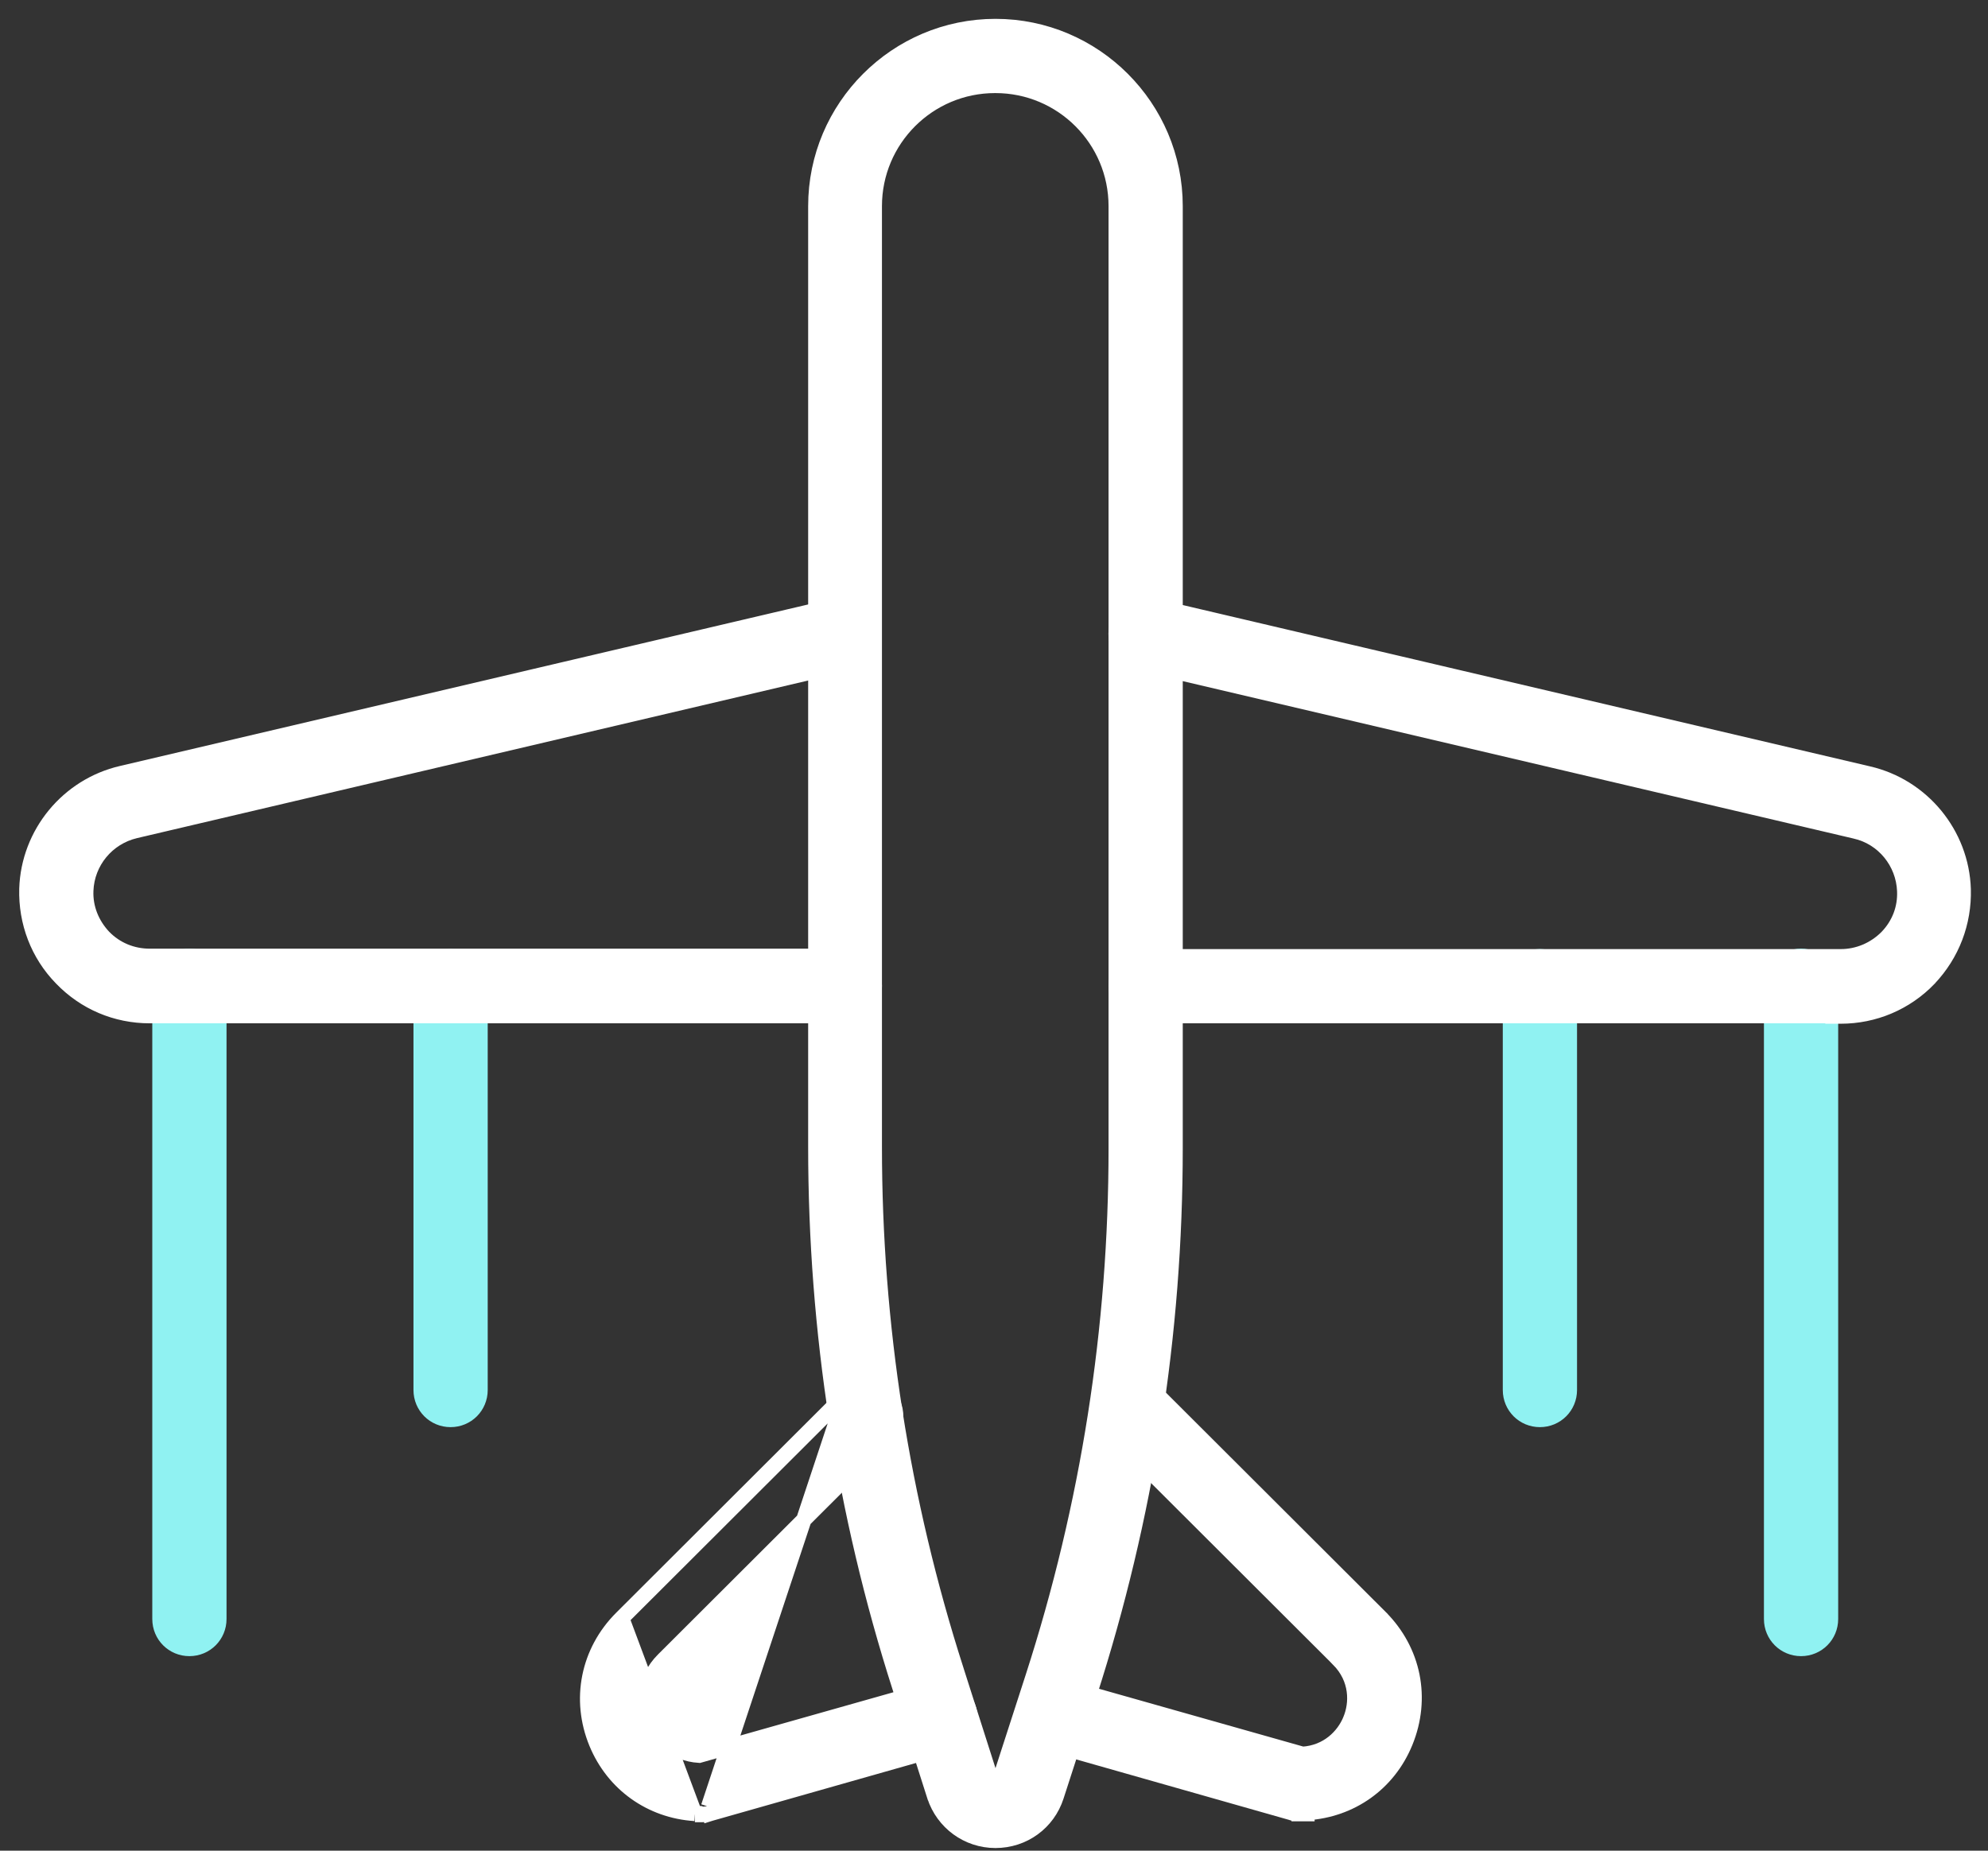
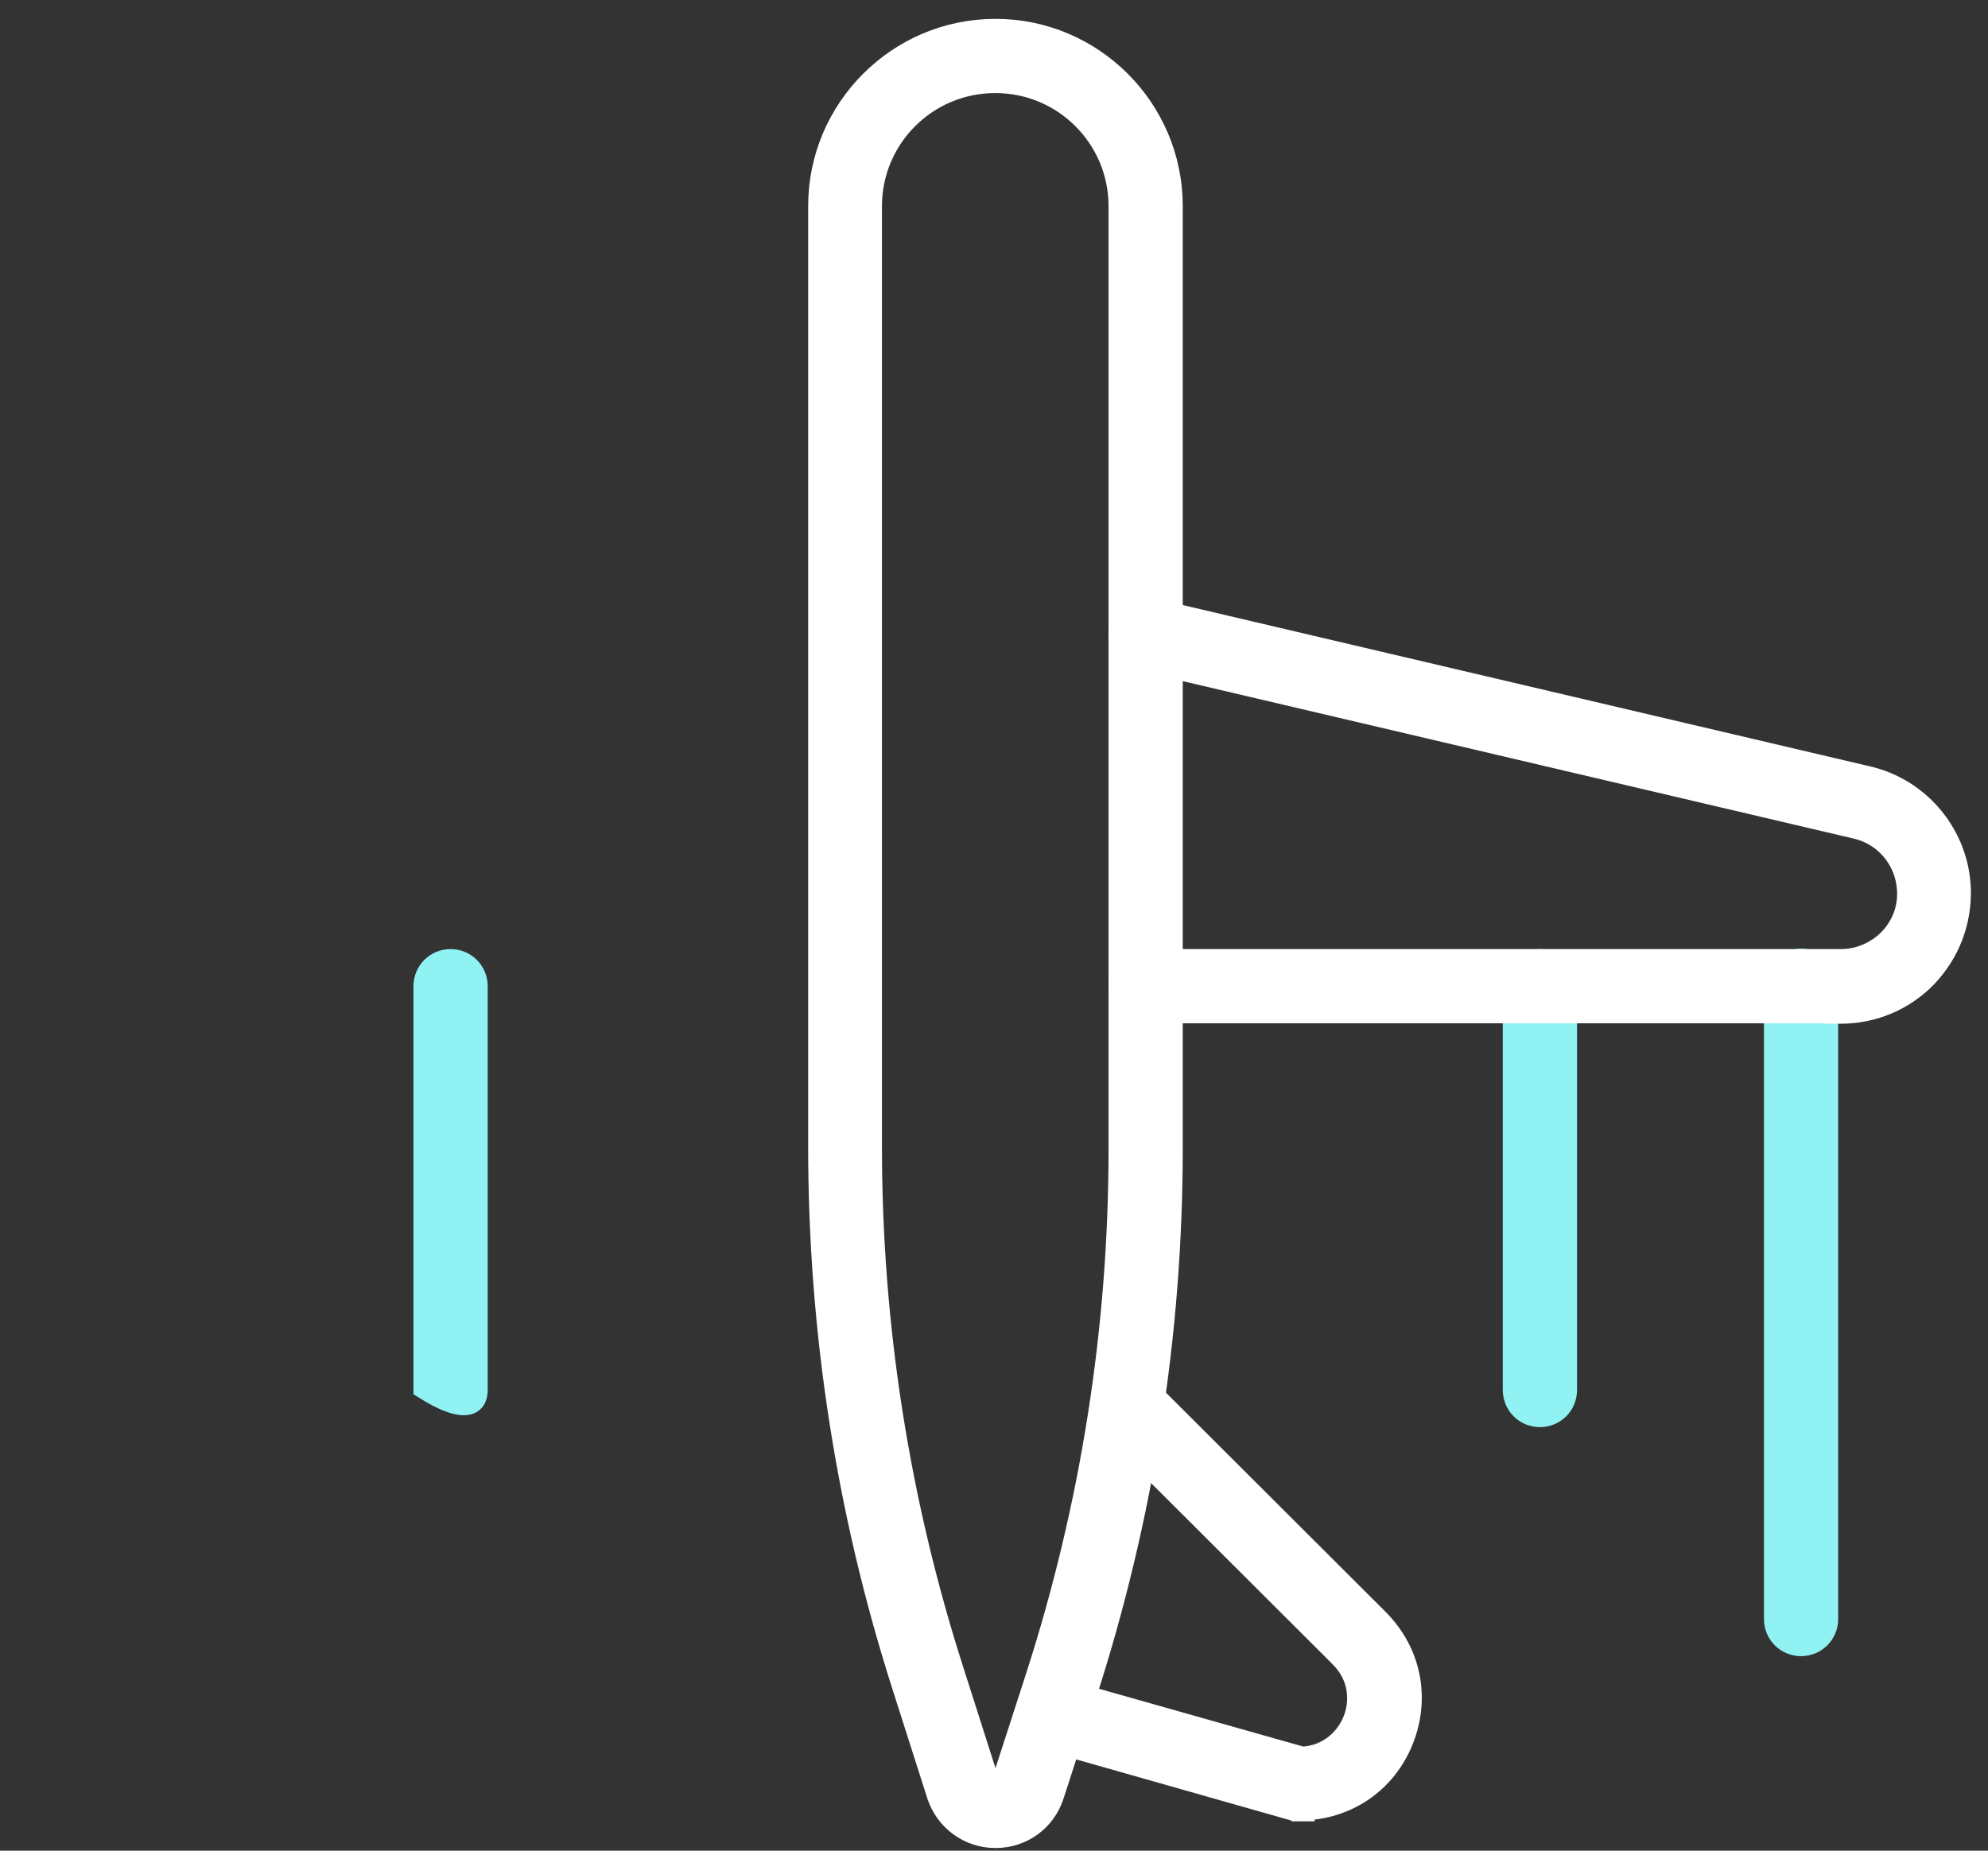
<svg xmlns="http://www.w3.org/2000/svg" width="58" height="54" viewBox="0 0 58 54" fill="none">
  <rect x="0" y="0" width="58" height="54" fill="#333333" stroke="none" />
-   <path d="M4.668 47.241C4.668 47.718 5.049 48.099 5.526 48.099C6.003 48.099 6.384 47.718 6.384 47.241V28.764C6.384 28.287 6.003 27.906 5.526 27.906C5.049 27.906 4.668 28.287 4.668 28.764V47.241Z" fill="#90F2F2" stroke="#90F2F2" stroke-width="0.45" />
-   <path d="M12.288 40.559C12.288 41.036 12.669 41.417 13.146 41.417C13.623 41.417 14.004 41.036 14.004 40.559V28.776C14.004 28.299 13.623 27.918 13.146 27.918C12.669 27.918 12.288 28.299 12.288 28.776V40.559Z" fill="#90F2F2" stroke="#90F2F2" stroke-width="0.45" />
+   <path d="M12.288 40.559C13.623 41.417 14.004 41.036 14.004 40.559V28.776C14.004 28.299 13.623 27.918 13.146 27.918C12.669 27.918 12.288 28.299 12.288 28.776V40.559Z" fill="#90F2F2" stroke="#90F2F2" stroke-width="0.45" />
  <path d="M51.688 47.241C51.688 47.718 52.069 48.099 52.546 48.099C53.023 48.099 53.404 47.718 53.404 47.241V28.764C53.404 28.287 53.023 27.906 52.546 27.906C52.069 27.906 51.688 28.287 51.688 28.764V47.241Z" fill="#90F2F2" stroke="#90F2F2" stroke-width="0.45" />
  <path d="M44.069 40.559C44.069 41.036 44.45 41.417 44.927 41.417C45.404 41.417 45.785 41.036 45.785 40.559V28.776C45.785 28.299 45.404 27.918 44.927 27.918C44.45 27.918 44.069 28.299 44.069 28.776V40.559Z" fill="#90F2F2" stroke="#90F2F2" stroke-width="0.45" />
  <path d="M27.27 52.41L27.271 52.411C27.52 53.172 28.226 53.698 29.043 53.698C29.858 53.698 30.566 53.185 30.815 52.41C30.815 52.41 30.815 52.41 30.815 52.41L31.776 49.441L31.776 49.44C33.439 44.281 34.282 38.915 34.282 33.499V6.015C34.282 3.128 31.93 0.775 29.043 0.775C26.155 0.775 23.803 3.128 23.803 6.015V33.462C23.803 38.829 24.622 44.135 26.26 49.245L27.27 52.41ZM27.894 48.731L27.894 48.73C26.306 43.787 25.506 38.649 25.506 33.462V6.015C25.506 4.07 27.085 2.491 29.03 2.491H29.043C30.988 2.491 32.567 4.07 32.567 6.015V33.511C32.567 38.758 31.755 43.932 30.143 48.925L29.182 51.895L29.181 51.898C29.163 51.954 29.11 51.995 29.043 51.995C28.976 51.995 28.922 51.954 28.905 51.898L28.904 51.895L27.894 48.731Z" fill="white" stroke="white" stroke-width="0.45" />
-   <path d="M20.674 52.718L20.717 52.914L20.73 52.91L27.668 50.939L27.668 50.939C28.125 50.808 28.393 50.345 28.261 49.881C28.13 49.424 27.667 49.157 27.204 49.289C27.204 49.289 27.204 49.289 27.204 49.289L20.399 51.214C19.662 51.168 19.193 50.677 19.002 50.211L19.002 50.21C18.797 49.714 18.788 49.001 19.355 48.435L25.879 41.923L25.879 41.923L25.883 41.919C26.207 41.579 26.212 41.037 25.879 40.704L25.879 40.704L25.875 40.7C25.535 40.376 24.993 40.37 24.66 40.704M20.674 52.718L24.66 40.704M20.674 52.718L20.717 52.914M20.674 52.718L20.717 52.914M24.66 40.704L24.66 40.704L24.819 40.863L24.66 40.704ZM24.66 40.704L18.136 47.216L18.136 47.216M24.66 40.704L18.136 47.216M18.136 47.216C17.159 48.193 16.884 49.592 17.405 50.857C17.898 52.053 18.989 52.83 20.273 52.912V52.944M18.136 47.216L20.273 52.944M20.273 52.944H20.498M20.273 52.944H20.498M20.498 52.944C20.55 52.944 20.609 52.934 20.645 52.928M20.498 52.944L20.645 52.928M20.645 52.928C20.665 52.925 20.682 52.921 20.695 52.918M20.645 52.928L20.695 52.918M20.695 52.918L20.71 52.915M20.695 52.918L20.71 52.915M20.71 52.915L20.715 52.914M20.71 52.915L20.715 52.914M20.715 52.914L20.716 52.914M20.715 52.914L20.716 52.914M20.716 52.914L20.717 52.914M20.716 52.914L20.717 52.914M20.717 52.914L20.717 52.914M20.717 52.914L20.717 52.914M20.717 52.914L20.717 52.914M20.717 52.914L20.717 52.914M20.717 52.914L20.717 52.914M20.717 52.914L20.717 52.914" fill="white" stroke="white" stroke-width="0.45" />
  <path d="M37.904 52.694V52.895L37.904 52.919L38.129 52.919V52.888C39.412 52.807 40.503 52.041 40.997 50.832C41.518 49.556 41.243 48.169 40.266 47.192L40.266 47.191L33.742 40.679L33.742 40.679L33.738 40.676C33.398 40.352 32.856 40.346 32.523 40.68L32.523 40.68L32.519 40.684C32.195 41.024 32.19 41.565 32.523 41.898L32.523 41.899L39.047 48.41L39.047 48.411C39.613 48.977 39.605 49.701 39.401 50.184L39.4 50.187C39.209 50.653 38.74 51.144 38.002 51.19L31.199 49.265C30.748 49.132 30.272 49.399 30.141 49.856C30.008 50.307 30.276 50.784 30.733 50.914L30.734 50.914L37.658 52.882C37.689 52.895 37.719 52.901 37.739 52.905C37.767 52.91 37.795 52.913 37.818 52.915C37.841 52.917 37.862 52.918 37.877 52.919L37.895 52.919L37.901 52.919L37.903 52.919L37.903 52.919L37.904 52.919H37.904H37.904L37.904 52.694Z" fill="white" stroke="white" stroke-width="0.45" />
-   <path d="M24.648 29.634H24.873V29.593C25.24 29.495 25.506 29.163 25.506 28.764C25.506 28.287 25.126 27.906 24.648 27.906H4.37C3.858 27.906 3.381 27.711 3.023 27.343C2.672 26.969 2.48 26.492 2.501 25.986L2.501 25.985C2.534 25.149 3.12 24.432 3.947 24.236C3.947 24.236 3.947 24.236 3.947 24.236L24.832 19.331C25.291 19.232 25.59 18.771 25.476 18.306C25.376 17.847 24.915 17.548 24.45 17.664C24.449 17.664 24.448 17.664 24.448 17.664L3.552 22.569C3.552 22.569 3.552 22.569 3.552 22.569C1.98 22.933 0.838 24.322 0.786 25.933L0.786 25.934C0.76 26.905 1.11 27.841 1.799 28.544C2.474 29.244 3.384 29.634 4.37 29.634H24.648Z" fill="white" stroke="white" stroke-width="0.45" />
  <path d="M55.572 25.998L55.572 25.998C55.593 26.507 55.41 26.982 55.052 27.352C54.691 27.713 54.212 27.918 53.703 27.918H33.425C32.947 27.918 32.566 28.299 32.566 28.776C32.566 29.253 32.947 29.634 33.425 29.634H53.478V29.646H53.703C54.676 29.646 55.599 29.257 56.275 28.555L56.276 28.553C56.95 27.841 57.301 26.919 57.275 25.946L57.275 25.945C57.223 24.334 56.081 22.945 54.509 22.581C54.508 22.581 54.508 22.581 54.508 22.581L33.61 17.675L33.61 17.675L33.607 17.675C33.158 17.575 32.7 17.857 32.585 18.315L32.585 18.315L32.584 18.32C32.484 18.769 32.766 19.228 33.224 19.342L33.224 19.342L33.227 19.343L54.126 24.248L54.129 24.249C54.951 24.433 55.539 25.159 55.572 25.998Z" fill="white" stroke="white" stroke-width="0.45" />
</svg>